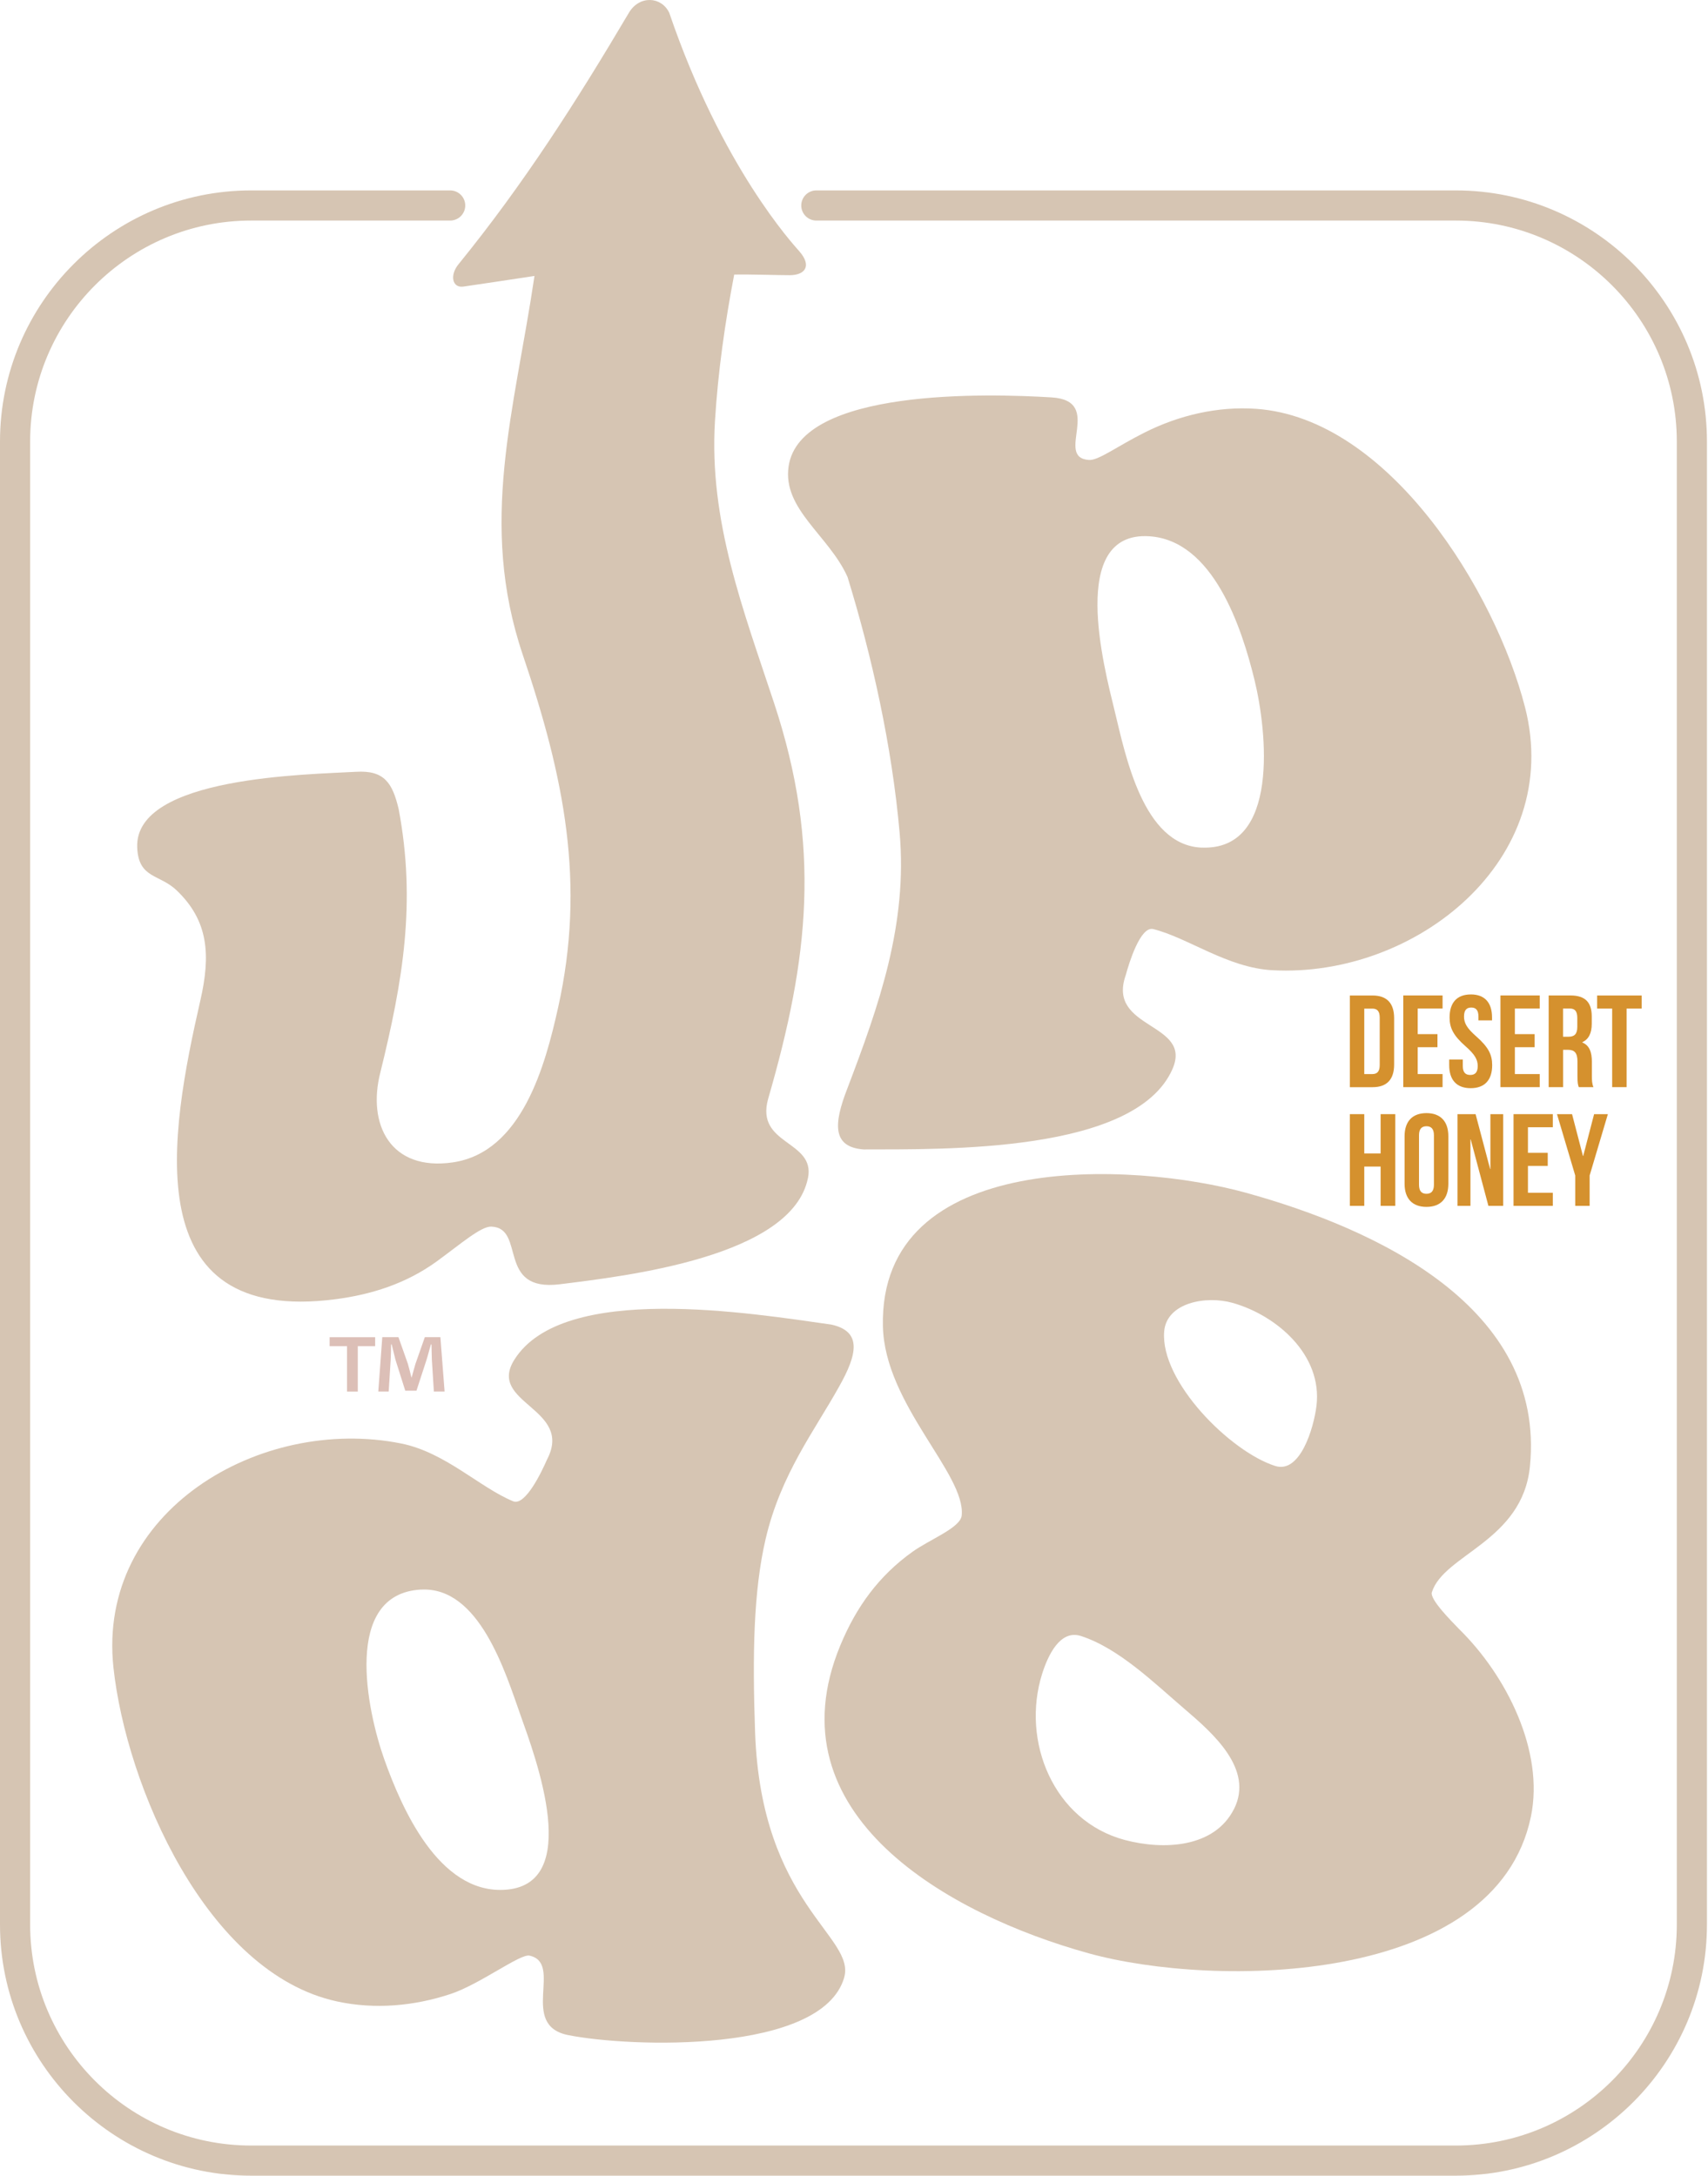
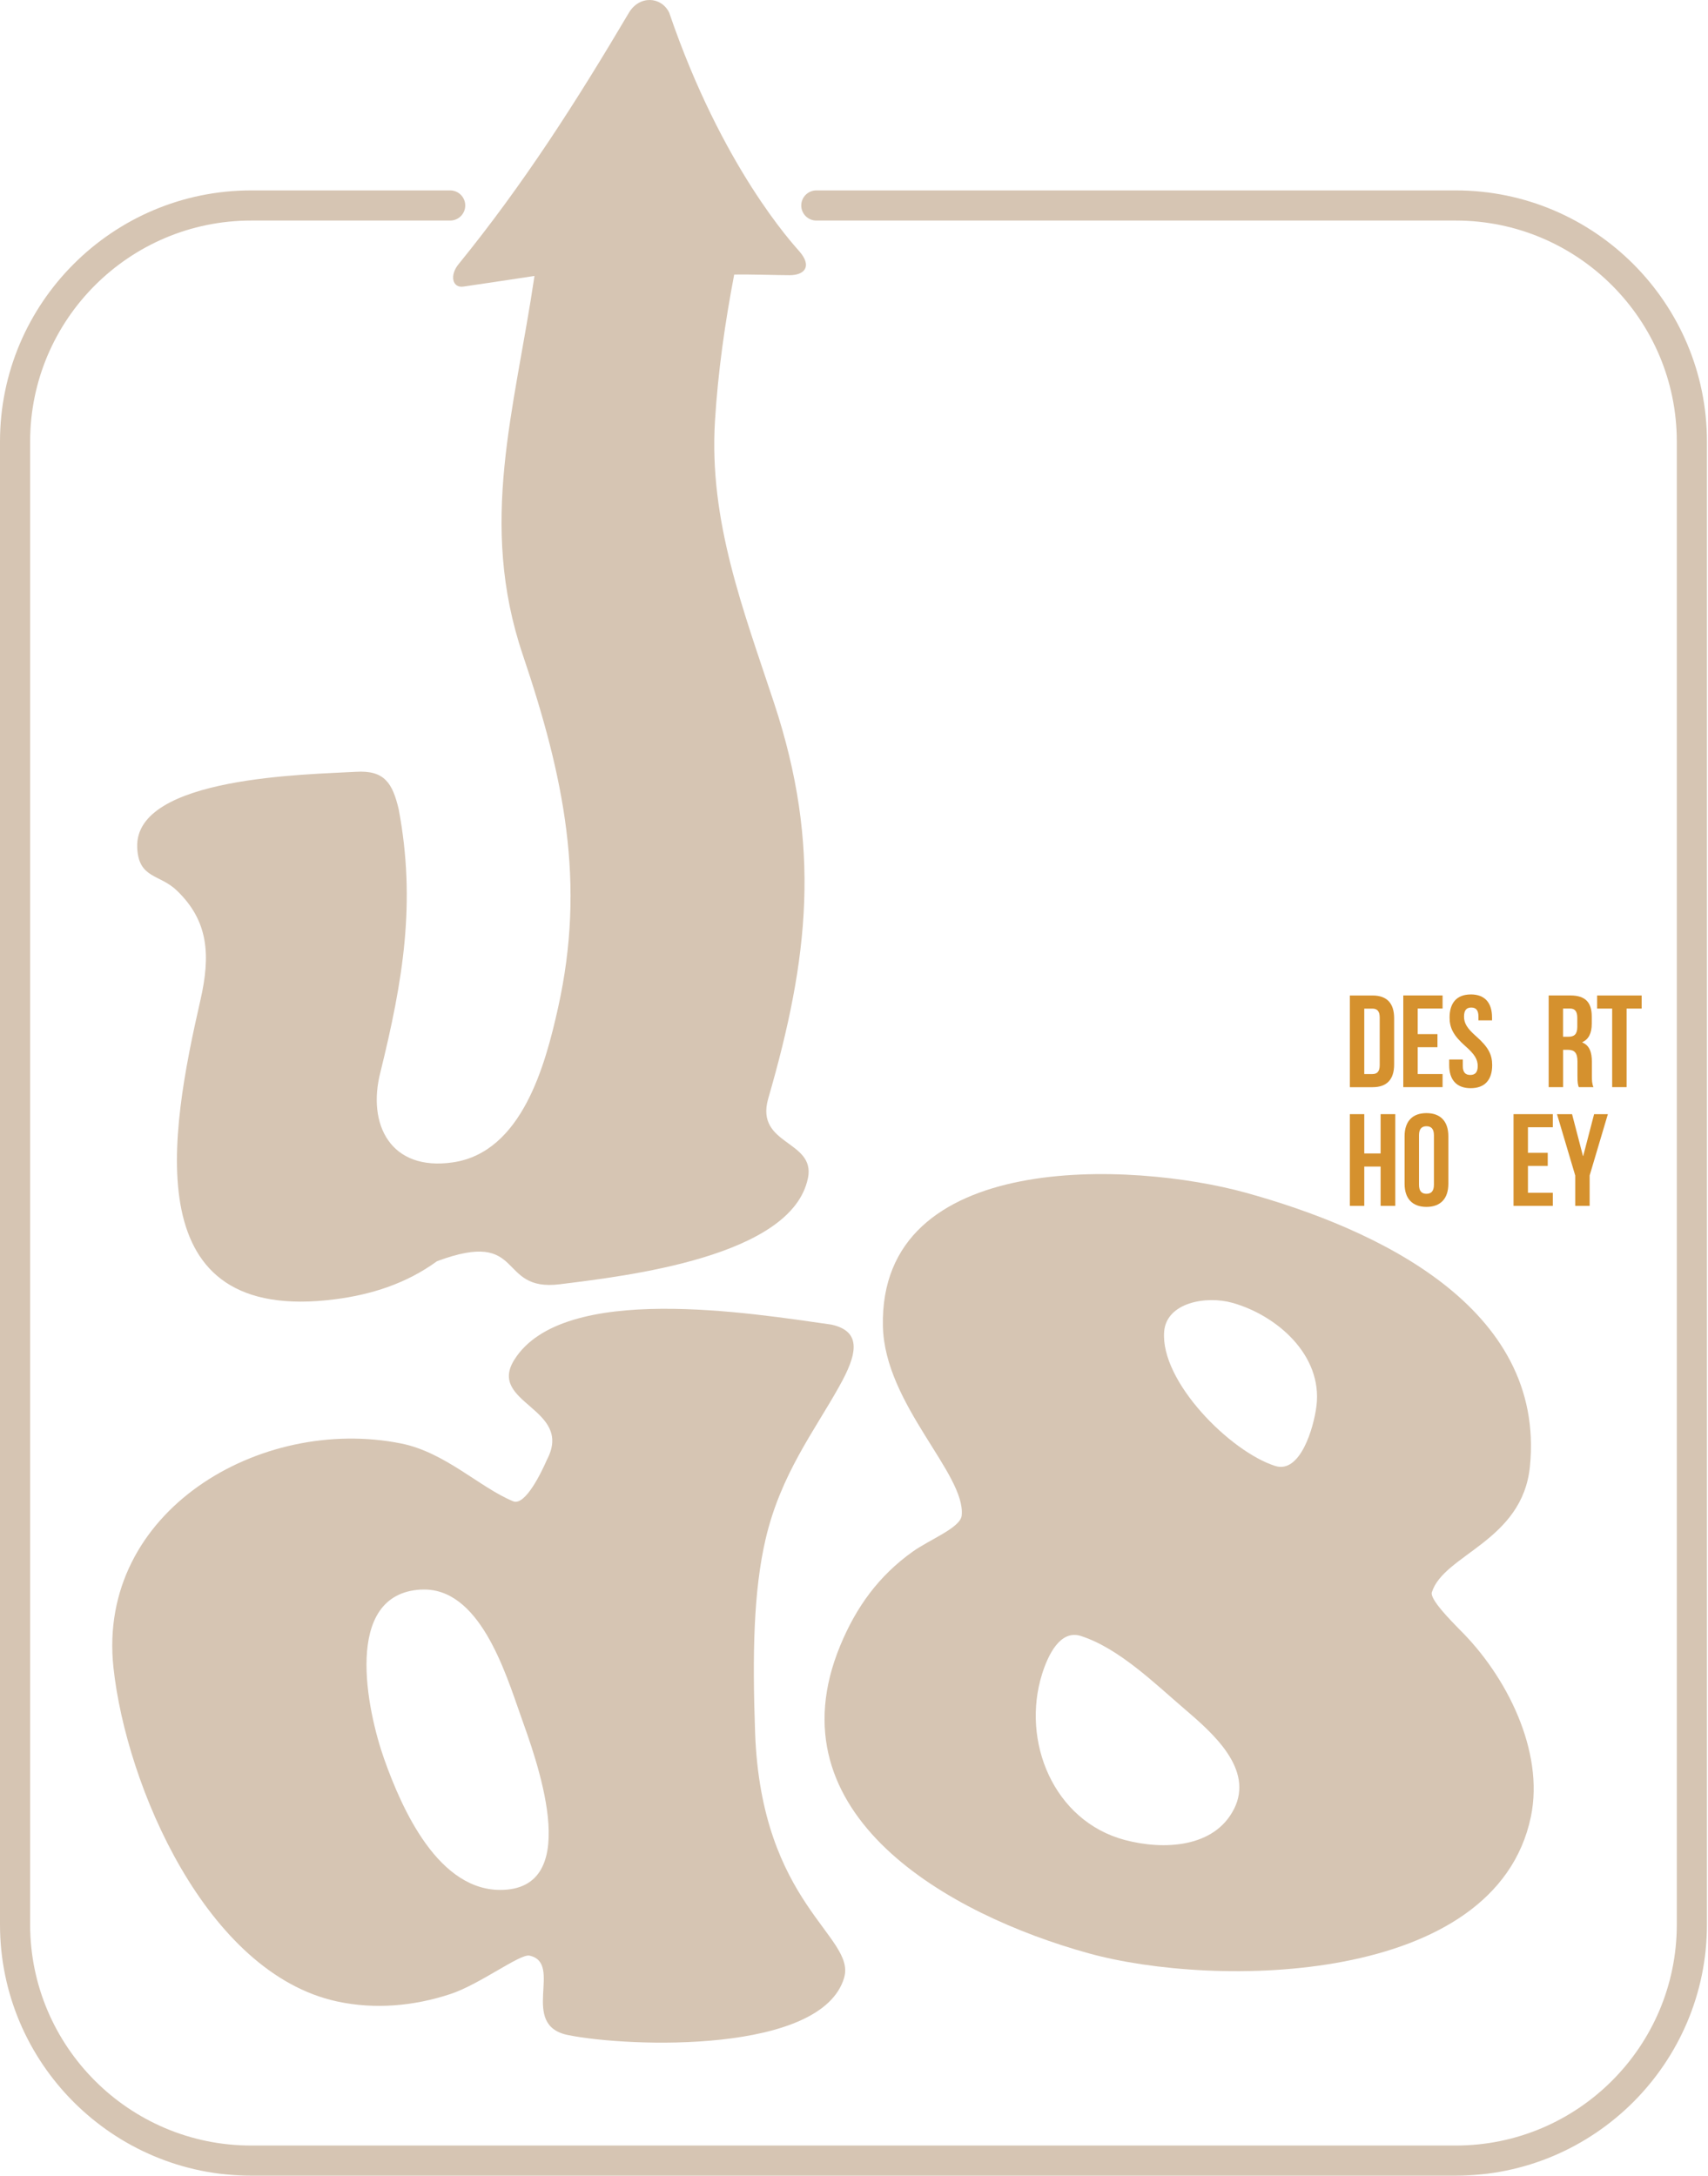
<svg xmlns="http://www.w3.org/2000/svg" width="84" height="107" viewBox="0 0 84 107" fill="none">
-   <path d="M41.677 28.366C40.768 26.34 38.483 25.045 38.782 22.948C39.333 19.078 48.624 19.353 51.718 19.544C54.339 19.707 51.824 22.498 53.551 22.621C54.023 22.655 54.929 21.955 56.298 21.269C57.977 20.427 59.873 19.974 61.776 20.106C68.326 20.566 73.545 29.107 75.001 34.78C76.925 42.278 69.617 48.1 62.576 47.716C60.366 47.597 58.433 46.121 56.716 45.692C56.085 45.534 55.523 47.37 55.367 47.95C54.399 50.662 58.696 50.257 57.655 52.594C55.82 56.715 46.425 56.517 42.478 56.53C40.931 56.418 40.99 55.286 41.667 53.547C43.242 49.412 44.639 45.451 44.244 40.956C43.869 36.701 42.882 32.27 41.678 28.364L41.677 28.366ZM59.089 41.684C62.958 41.852 62.305 35.93 61.698 33.445C61.069 30.868 59.667 26.56 56.504 26.373C52.523 26.137 54.302 32.834 54.813 34.936C55.359 37.185 56.221 41.561 59.087 41.686L59.089 41.684Z" fill="#D6C5B3" />
  <path d="M41.516 97.263C40.416 101.014 30.981 100.695 27.941 100.086C25.498 99.598 27.733 96.546 26.041 96.178C25.579 96.077 23.612 97.581 22.159 98.065C20.375 98.657 18.435 98.836 16.57 98.43C10.155 97.038 6.21 87.84 5.58 82.016C4.75 74.32 12.815 69.605 19.729 70.991C21.899 71.426 23.602 73.163 25.239 73.834C25.841 74.079 26.658 72.342 26.898 71.791C28.242 69.245 23.933 69.032 25.298 66.867C27.703 63.049 36.973 64.592 40.882 65.143C42.397 65.475 42.177 66.588 41.257 68.212C40.063 70.359 38.397 72.502 37.653 75.69C37.059 78.242 36.999 81.346 37.136 85.208C37.438 93.674 42.11 95.232 41.514 97.265L41.516 97.263ZM20.703 78.175C16.832 78.387 18.052 84.134 18.895 86.513C19.77 88.98 21.581 93.069 24.749 92.944C28.737 92.788 26.322 86.393 25.609 84.38C24.849 82.229 23.57 78.018 20.703 78.177V78.175Z" fill="#D6C5B3" />
  <path d="M70.419 78.307C70.309 78.659 71.38 79.722 71.77 80.129C74.083 82.4 75.961 86.12 75.29 89.345C73.558 97.661 59.753 97.782 53.54 96.064C46.679 94.167 37.872 89.256 41.327 80.921C42.111 79.029 43.216 77.501 44.886 76.31C45.739 75.702 47.237 75.136 47.297 74.531C47.502 72.492 43.511 69.075 43.422 65.234C43.218 56.514 55.713 57.119 61.283 58.662C67.649 60.424 76.022 64.266 75.243 72.115C74.877 75.804 71.007 76.439 70.419 78.309V78.307ZM60.687 88.973C61.682 87.003 59.64 85.232 58.267 84.057C56.763 82.769 55.03 81.065 53.165 80.46C52.135 80.124 51.536 81.418 51.251 82.325C50.213 85.627 51.809 89.561 55.325 90.492C57.24 90.999 59.727 90.872 60.685 88.972L60.687 88.973ZM57.254 65.488C57.059 67.94 60.502 71.392 62.715 72.096C63.946 72.487 64.612 70.222 64.744 69.144C65.051 66.639 62.788 64.688 60.62 64.076C59.308 63.706 57.368 64.062 57.253 65.489L57.254 65.488Z" fill="#D6C5B3" />
-   <path d="M39.737 57.938C40.111 56.069 37.139 56.334 37.776 54.047C39.786 47.113 40.395 41.622 38.075 34.592C36.558 29.995 34.861 25.634 35.162 20.712C35.309 18.305 35.654 15.869 36.108 13.504C36.791 13.485 38.239 13.534 38.836 13.534C39.582 13.534 39.946 13.089 39.314 12.362C39.012 12.016 35.507 8.232 32.913 0.627C32.528 -0.18 31.441 -0.239 30.928 0.63C28.346 4.995 25.763 9.04 22.561 12.982C22.105 13.526 22.237 14.171 22.786 14.095C23.572 13.985 25.502 13.689 26.286 13.571C25.303 20.209 23.518 25.712 25.712 32.208C27.741 38.218 28.817 43.42 27.444 49.57C26.817 52.382 25.672 56.674 22.263 57.167C19.207 57.609 18.049 55.304 18.707 52.738C19.815 48.24 20.473 44.387 19.606 39.789C19.302 38.515 18.908 37.874 17.516 37.957C15.2 38.093 6.606 38.176 6.748 41.679C6.81 43.215 7.837 42.976 8.686 43.787C10.259 45.288 10.363 46.972 9.855 49.193C8.346 55.8 6.671 65.171 16.494 63.897C18.265 63.667 19.973 63.131 21.49 62.028C22.663 61.173 23.655 60.306 24.164 60.325C25.882 60.389 24.394 63.551 27.532 63.16C30.779 62.756 38.959 61.815 39.735 57.935L39.737 57.938Z" fill="#D6C5B3" />
+   <path d="M39.737 57.938C40.111 56.069 37.139 56.334 37.776 54.047C39.786 47.113 40.395 41.622 38.075 34.592C36.558 29.995 34.861 25.634 35.162 20.712C35.309 18.305 35.654 15.869 36.108 13.504C36.791 13.485 38.239 13.534 38.836 13.534C39.582 13.534 39.946 13.089 39.314 12.362C39.012 12.016 35.507 8.232 32.913 0.627C32.528 -0.18 31.441 -0.239 30.928 0.63C28.346 4.995 25.763 9.04 22.561 12.982C22.105 13.526 22.237 14.171 22.786 14.095C23.572 13.985 25.502 13.689 26.286 13.571C25.303 20.209 23.518 25.712 25.712 32.208C27.741 38.218 28.817 43.42 27.444 49.57C26.817 52.382 25.672 56.674 22.263 57.167C19.207 57.609 18.049 55.304 18.707 52.738C19.815 48.24 20.473 44.387 19.606 39.789C19.302 38.515 18.908 37.874 17.516 37.957C15.2 38.093 6.606 38.176 6.748 41.679C6.81 43.215 7.837 42.976 8.686 43.787C10.259 45.288 10.363 46.972 9.855 49.193C8.346 55.8 6.671 65.171 16.494 63.897C18.265 63.667 19.973 63.131 21.49 62.028C25.882 60.389 24.394 63.551 27.532 63.16C30.779 62.756 38.959 61.815 39.735 57.935L39.737 57.938Z" fill="#D6C5B3" />
  <path d="M67.095 59.304H66.386V54.794H67.095V56.727H67.899V54.794H68.621V59.304H67.899V57.372H67.095V59.304Z" fill="#D5912E" />
  <path d="M69.078 55.877C69.078 55.155 69.458 54.743 70.154 54.743C70.85 54.743 71.23 55.155 71.23 55.877V58.221C71.23 58.943 70.85 59.355 70.154 59.355C69.458 59.355 69.078 58.943 69.078 58.221V55.877ZM69.787 58.267C69.787 58.59 69.929 58.711 70.154 58.711C70.379 58.711 70.521 58.588 70.521 58.267V55.832C70.521 55.51 70.379 55.389 70.154 55.389C69.929 55.389 69.787 55.511 69.787 55.832V58.267Z" fill="#D5912E" />
-   <path d="M72.33 56.038H72.317V59.304H71.68V54.794H72.57L73.285 57.493H73.298V54.794H73.928V59.304H73.2L72.33 56.038Z" fill="#D5912E" />
  <path d="M75.145 56.696H76.118V57.34H75.145V58.66H76.368V59.304H74.436V54.794H76.368V55.438H75.145V56.695V56.696Z" fill="#D5912E" />
  <path d="M77.47 57.811L76.574 54.796H77.315L77.85 56.851H77.863L78.398 54.796H79.075L78.179 57.811V59.305H77.47V57.811Z" fill="#D5912E" />
  <path d="M66.386 48.959H67.507C68.216 48.959 68.564 49.351 68.564 50.073V52.353C68.564 53.075 68.216 53.468 67.507 53.468H66.386V48.959ZM67.095 49.602V52.823H67.494C67.719 52.823 67.855 52.706 67.855 52.385V50.041C67.855 49.719 67.719 49.604 67.494 49.604H67.095V49.602Z" fill="#D5912E" />
  <path d="M69.723 50.859H70.695V51.502H69.723V52.823H70.946V53.466H69.014V48.957H70.946V49.6H69.723V50.857V50.859Z" fill="#D5912E" />
  <path d="M72.337 48.906C73.026 48.906 73.379 49.318 73.379 50.039V50.182H72.71V49.995C72.71 49.672 72.581 49.551 72.356 49.551C72.131 49.551 72.001 49.674 72.001 49.995C72.001 50.316 72.143 50.568 72.606 50.974C73.199 51.496 73.386 51.869 73.386 52.383C73.386 53.105 73.025 53.517 72.329 53.517C71.632 53.517 71.272 53.105 71.272 52.383V52.107H71.941V52.43C71.941 52.752 72.083 52.867 72.308 52.867C72.533 52.867 72.675 52.751 72.675 52.43C72.675 52.109 72.533 51.857 72.07 51.451C71.478 50.929 71.291 50.555 71.291 50.041C71.291 49.319 71.645 48.907 72.335 48.907L72.337 48.906Z" fill="#D5912E" />
-   <path d="M74.502 50.859H75.474V51.502H74.502V52.823H75.725V53.466H73.793V48.957H75.725V49.6H74.502V50.857V50.859Z" fill="#D5912E" />
  <path d="M77.644 53.466C77.606 53.349 77.58 53.279 77.58 52.912V52.203C77.58 51.785 77.438 51.63 77.117 51.63H76.873V53.466H76.164V48.957H77.234C77.968 48.957 78.283 49.299 78.283 49.993V50.348C78.283 50.811 78.134 51.108 77.82 51.256V51.269C78.174 51.417 78.289 51.751 78.289 52.222V52.918C78.289 53.137 78.296 53.298 78.366 53.466H77.644ZM76.871 49.602V50.986H77.147C77.411 50.986 77.572 50.87 77.572 50.509V50.065C77.572 49.743 77.462 49.6 77.211 49.6H76.87L76.871 49.602Z" fill="#D5912E" />
  <path d="M78.546 48.959H80.737V49.602H79.996V53.466H79.287V49.602H78.546V48.959Z" fill="#D5912E" />
-   <path d="M18.45 65.764V66.206H17.596V68.437H17.066V66.206H16.211V65.764H18.451H18.45ZM21.338 68.437L21.239 66.864C21.23 66.658 21.23 66.403 21.22 66.117H21.191C21.123 66.353 21.044 66.668 20.965 66.912L20.482 68.395H19.931L19.449 66.872C19.4 66.666 19.322 66.351 19.262 66.115H19.234C19.234 66.361 19.224 66.616 19.215 66.862L19.116 68.435H18.605L18.801 65.762H19.596L20.058 67.068C20.117 67.274 20.166 67.471 20.235 67.747H20.244C20.313 67.501 20.372 67.276 20.431 67.079L20.893 65.762H21.659L21.865 68.435H21.335L21.338 68.437Z" fill="#DCBFB7" />
  <path d="M71.597 107H12.35C5.541 107 0 101.459 0 94.65V21.716C0 14.906 5.541 9.365 12.35 9.365H22.14C22.549 9.365 22.881 9.697 22.881 10.106C22.881 10.515 22.549 10.847 22.14 10.847H12.35C6.358 10.847 1.482 15.722 1.482 21.716V94.65C1.482 100.642 6.356 105.518 12.35 105.518H71.597C77.59 105.518 82.466 100.644 82.466 94.65V21.716C82.466 15.723 77.591 10.847 71.597 10.847H40.147C39.739 10.847 39.406 10.515 39.406 10.106C39.406 9.697 39.739 9.365 40.147 9.365H71.597C78.407 9.365 83.948 14.906 83.948 21.716V94.65C83.948 101.459 78.407 107 71.597 107Z" fill="#D6C5B3" />
</svg>